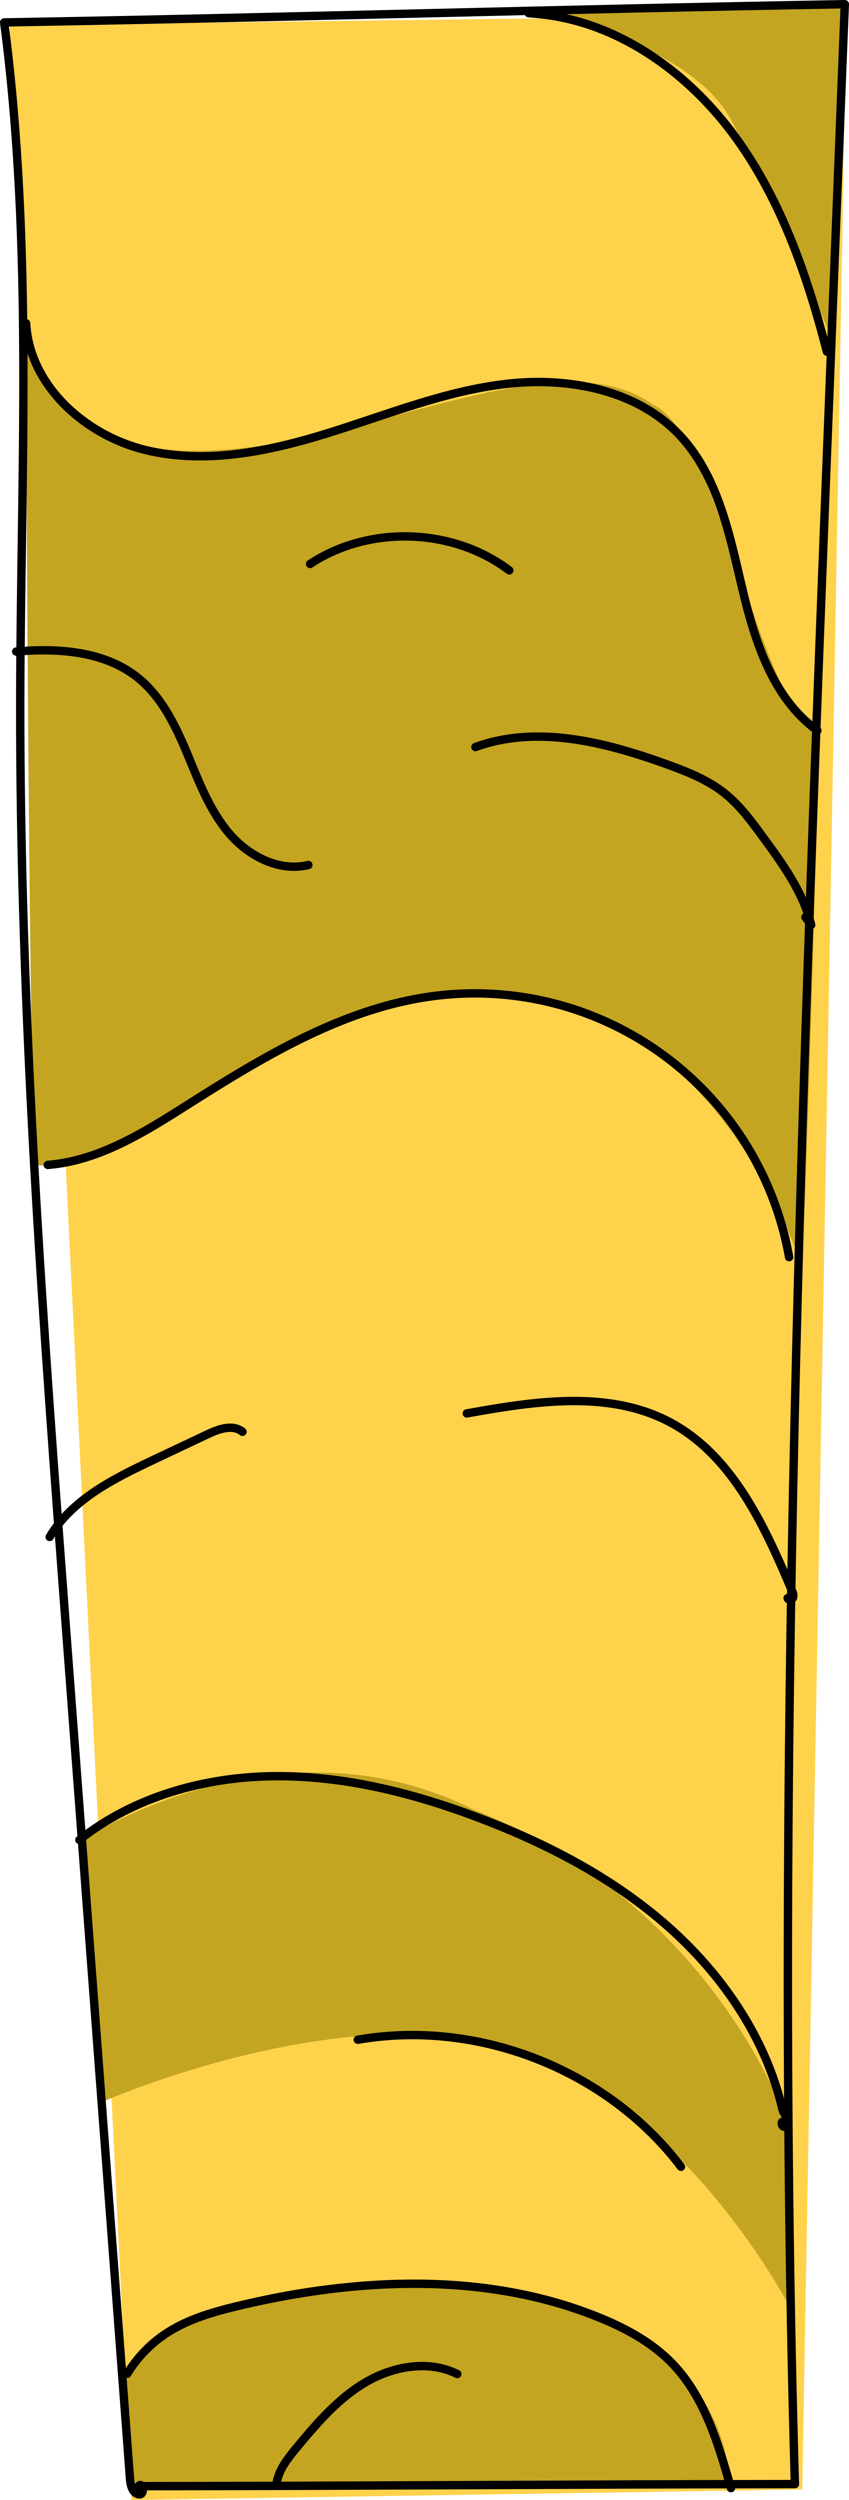
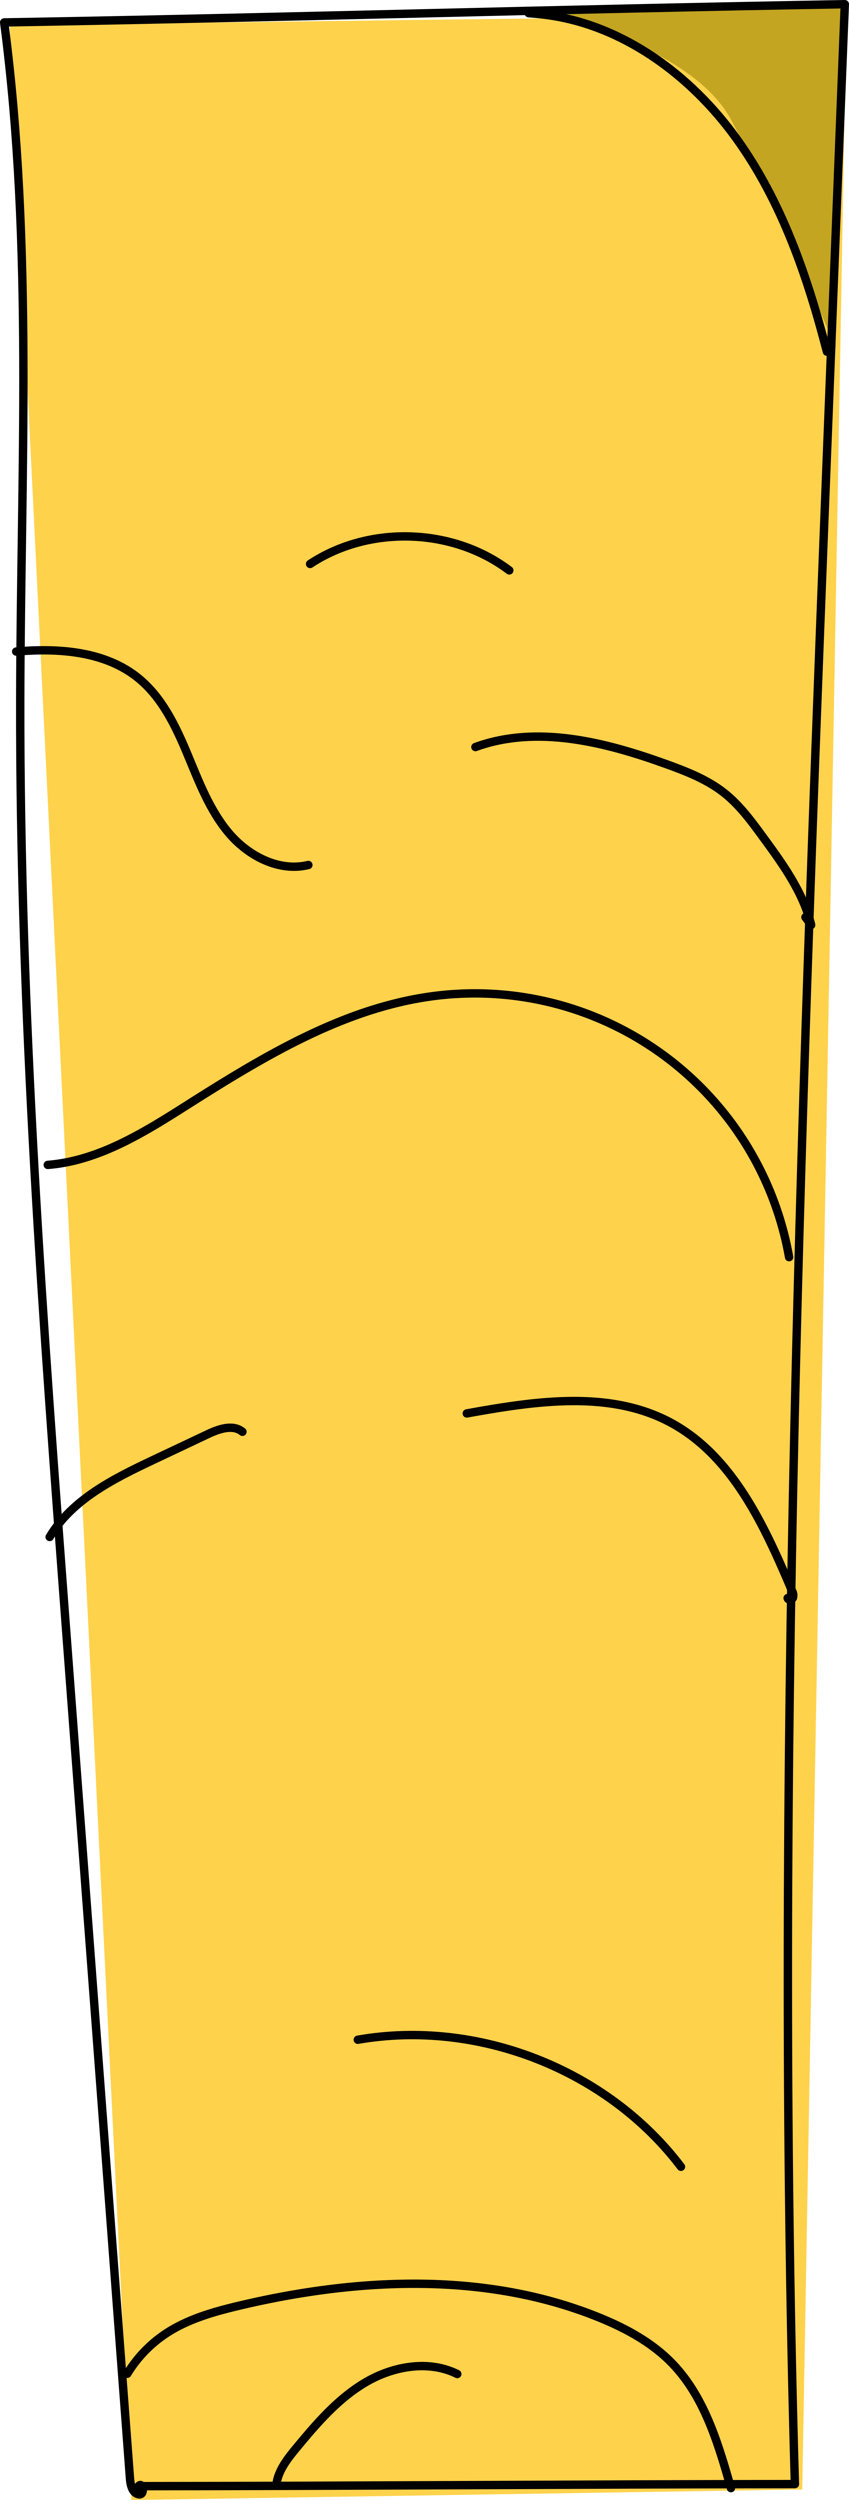
<svg xmlns="http://www.w3.org/2000/svg" width="404.91" height="1190.93" viewBox="0 0 404.91 1190.93">
  <defs>
    <style>.cls-1{fill:#ffd24c;}.cls-2{fill:#c3a521;}.cls-3{fill:none;stroke:#000;stroke-linecap:round;stroke-linejoin:round;stroke-width:4px;}</style>
  </defs>
  <g id="Layer_2" data-name="Layer 2">
    <g id="page_32">
      <g id="shapes">
        <polygon class="cls-1" points="4.61 11.93 62.61 1190.93 382.61 1185.93 403.61 6.93 4.61 11.93" />
        <path class="cls-2" d="M398.61,165.93c-1-3,5-163,5-163l-149,2s74,15,94,52S398.61,165.93,398.61,165.93Z" />
-         <path class="cls-2" d="M388.61,347.93c-26-14-47-142-77-155-52-38-164,37-246,19-47-7-53.3-55.55-53.3-55.55s1.3,340.55,4.3,398.55c44,6,127-91,228-81s138,130,138,130S391.61,383.93,388.61,347.93Z" />
-         <path class="cls-2" d="M347.61,1182.93s5-94-156-97c-121,4-132.72,47.79-132.72,47.79l4,49.22Z" />
-         <path class="cls-2" d="M376.61,1098.93s-49-95-130-122-197,24-197,24l-11-124s93-62,187-15c117,46,151,152,151,152Z" />
      </g>
      <g id="outlines">
        <path class="cls-3" d="M66.09,1184.33c1.88-2.48,3.33,4.23.24,3.91s-4.1-4.28-4.33-7.38Q46.86,980.07,31.74,779.27C20.57,631,9.39,482.51,9.65,333.8,9.84,226,16,117.6,2,10.68,136.91,8.34,268,4.35,402.91,2l-6.86,172.62c-13.35,336.1-26.7,672.51-16.94,1008.73C274.45,1183.43,170.75,1184.25,66.09,1184.33Z" />
-         <path class="cls-3" d="M12.45,154c1.59,29.54,28,53.27,56.72,60.32s59,.76,87.23-8,56-20.17,85.38-23.49,61.69,2.78,82.09,24.19c18.23,19.14,23.85,46.62,29.91,72.35s14.63,53.17,36.05,68.65" />
        <path class="cls-3" d="M376.34,598.87A152.2,152.2,0,0,0,207.7,474.38c-43,5.34-81.43,28.57-118,51.76C69,539.27,47.24,553,22.79,554.92" />
-         <path class="cls-3" d="M37.86,876.47C63.91,855.8,97.72,846.4,131,846.12s66.08,8,97.19,19.77c32.63,12.32,64.13,28.68,90.28,51.75s46.78,53.27,54.71,87.23c.36,1.54,1.57,2.73,2.25,4.16s.51,3.58-1,4.08-2.31-2.69-.75-2.46" />
        <path class="cls-3" d="M348.6,1185.26c-6.09-21.39-12.71-43.72-28.23-59.64-9.76-10-22.4-16.74-35.36-21.94-53.73-21.55-114.5-18.69-170.83-5.35-12.1,2.87-24.32,6.3-34.74,13.1a60.87,60.87,0,0,0-18.72,19.34" />
        <path class="cls-3" d="M226.74,355.87c29.36-10.7,62-2.37,91.4,8.27,9.65,3.49,19.37,7.32,27.4,13.71,7.09,5.64,12.56,13,17.93,20.35,9.64,13.1,19.5,26.64,23.4,42.43l-2.74-3.71" />
        <path class="cls-3" d="M252.12,6.27c2.68.2,5.37.44,8,.78,36.8,4.7,69.17,28.63,90.91,58.68s34.05,65.88,43.34,101.79" />
        <path class="cls-3" d="M7.72,310.38C28,308.6,50.19,310.19,66,323.05c11.14,9.06,17.65,22.51,23.2,35.76s10.63,27,19.92,38,24,18.65,37.94,15.25" />
        <path class="cls-3" d="M147.89,268.65c28.19-18.6,68.06-17.31,95,3.07" />
        <path class="cls-3" d="M222.63,673.31c32.43-5.83,67.72-11.27,96.84,4.16,29.87,15.84,45.12,49.32,58.3,80.46a4.1,4.1,0,0,1,.41,3.2c-.45,1-2.26,1.24-2.53.16" />
        <path class="cls-3" d="M115.63,682.06c-4.54-3.72-11.28-1.36-16.58,1.15L73.24,695.4c-18.89,8.92-38.87,18.81-49.55,36.76" />
        <path class="cls-3" d="M170.64,971.67c57.18-10,119.06,14.24,154.13,60.51" />
        <path class="cls-3" d="M131.77,1183.82c.79-6.84,5.33-12.57,9.72-17.86,9.71-11.71,19.85-23.5,33-31.18s30-10.64,43.6-3.87" />
      </g>
    </g>
  </g>
</svg>